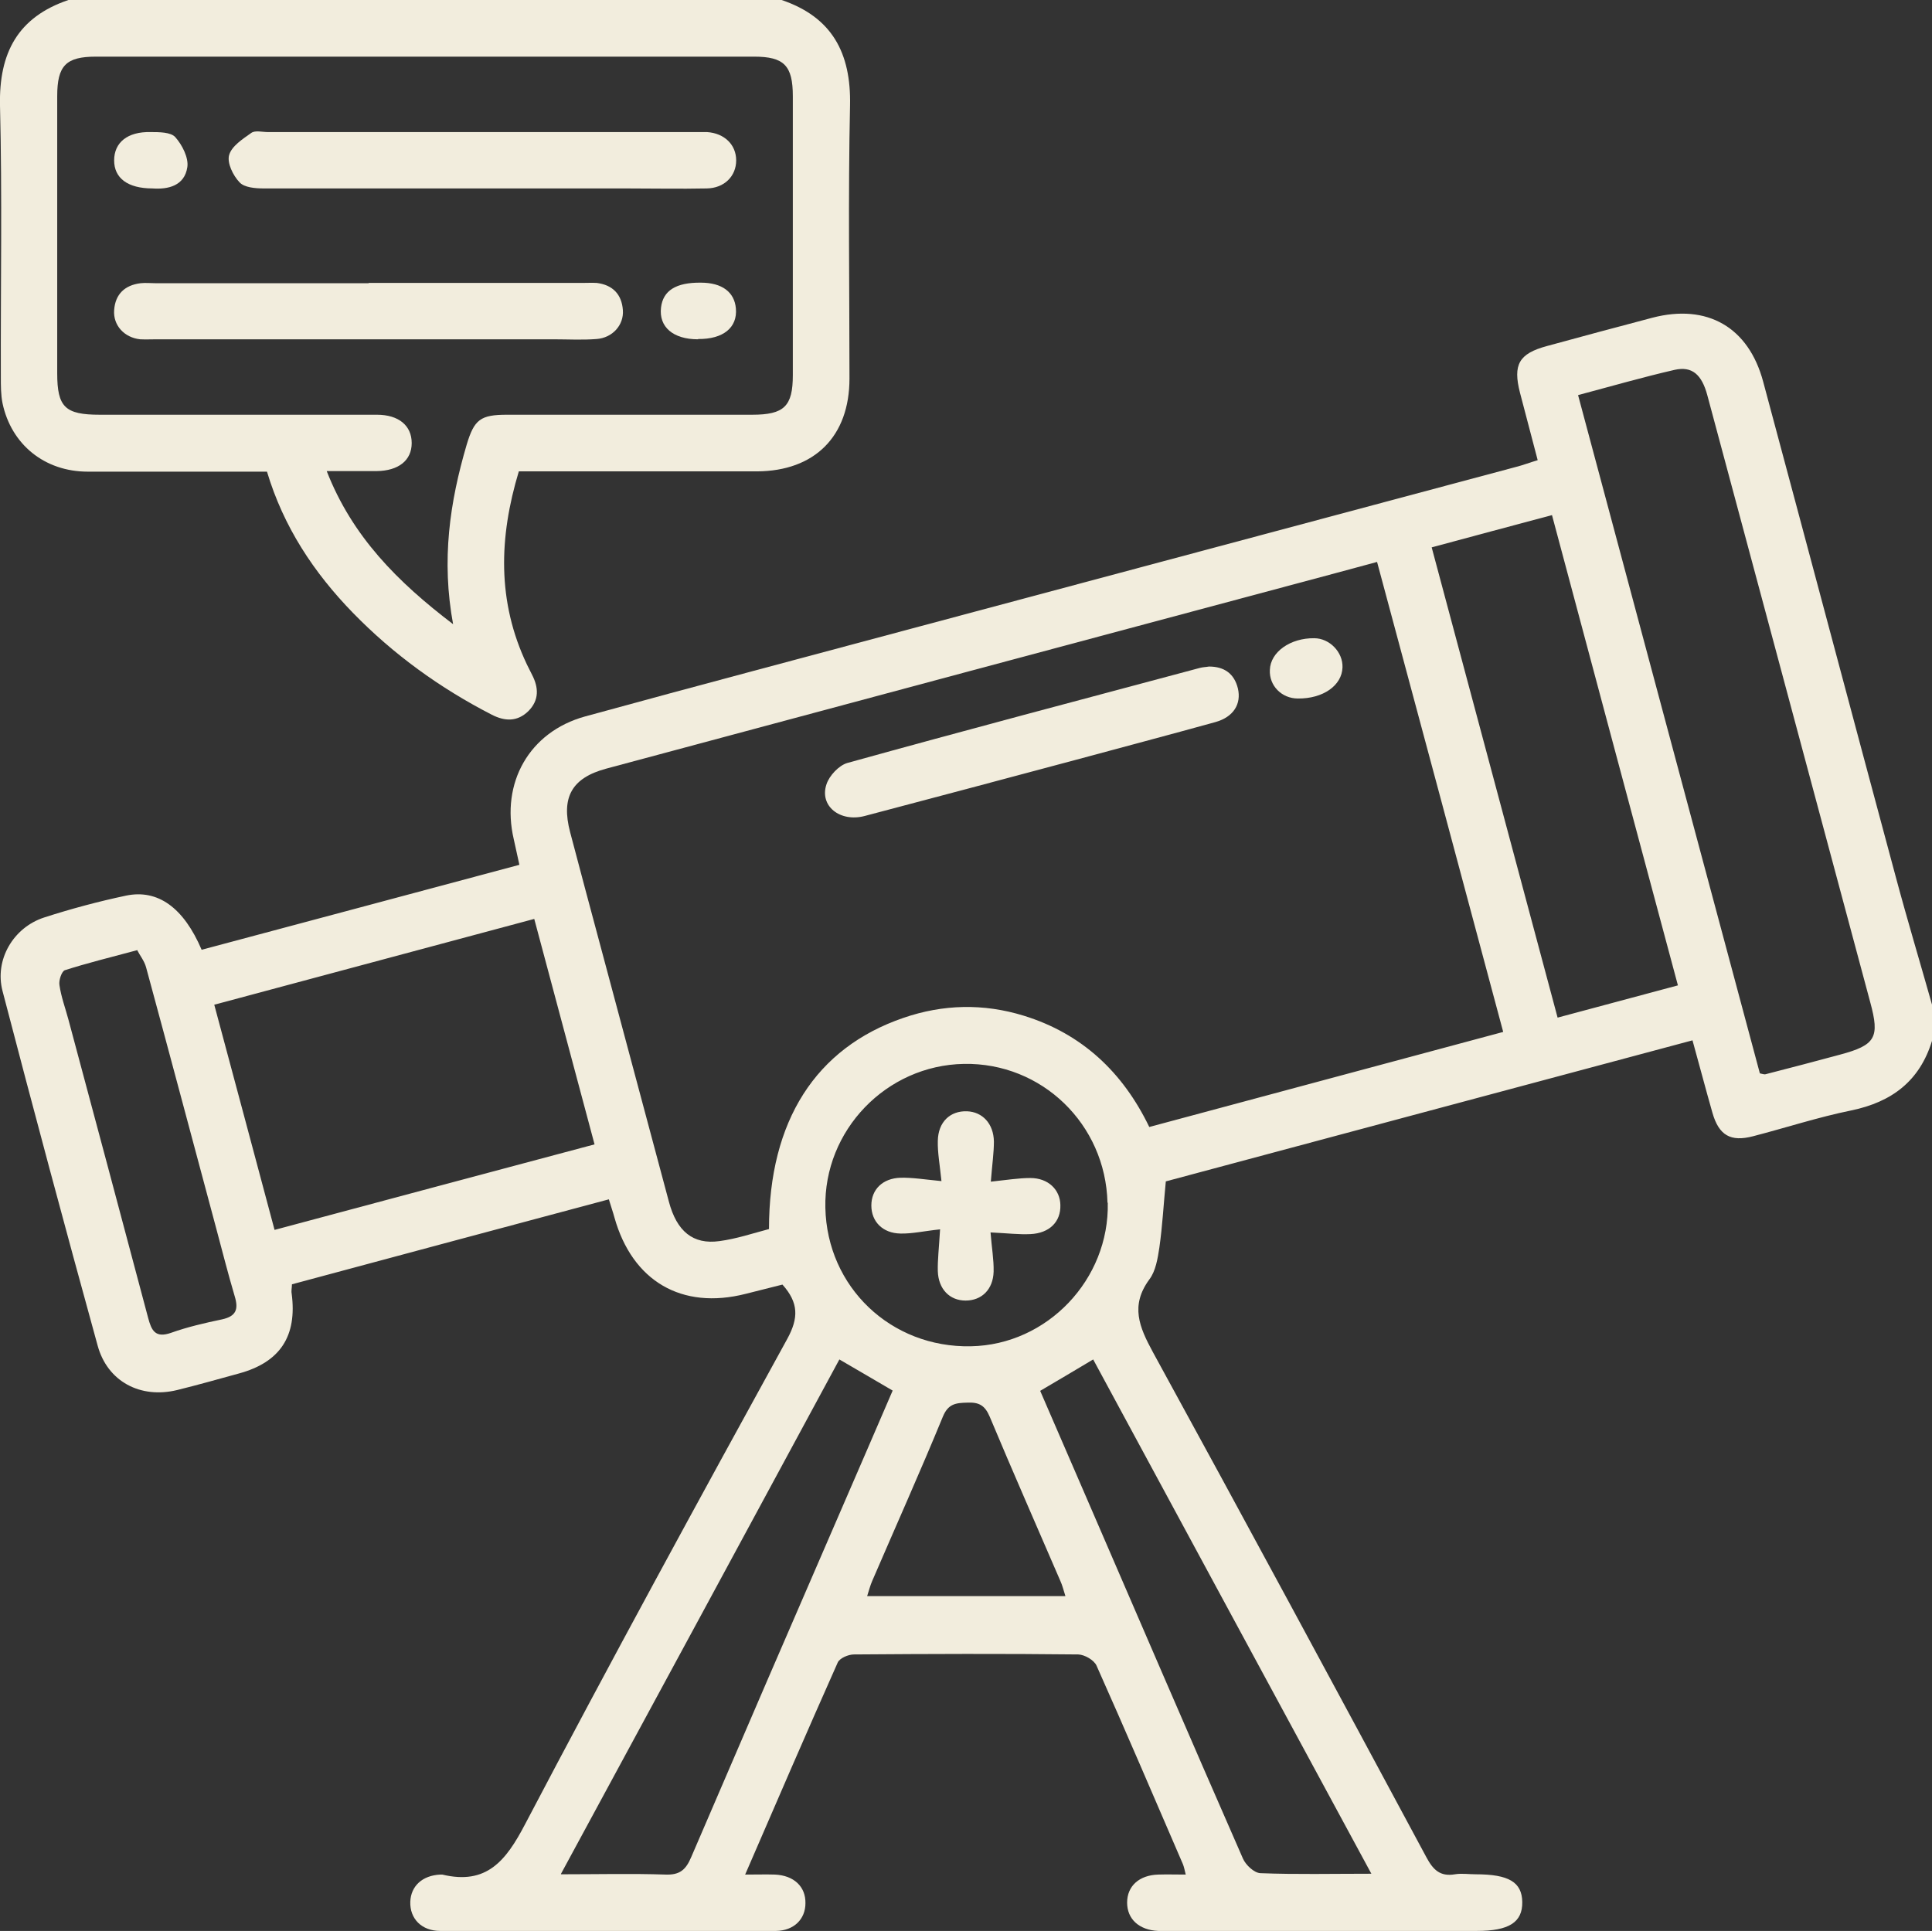
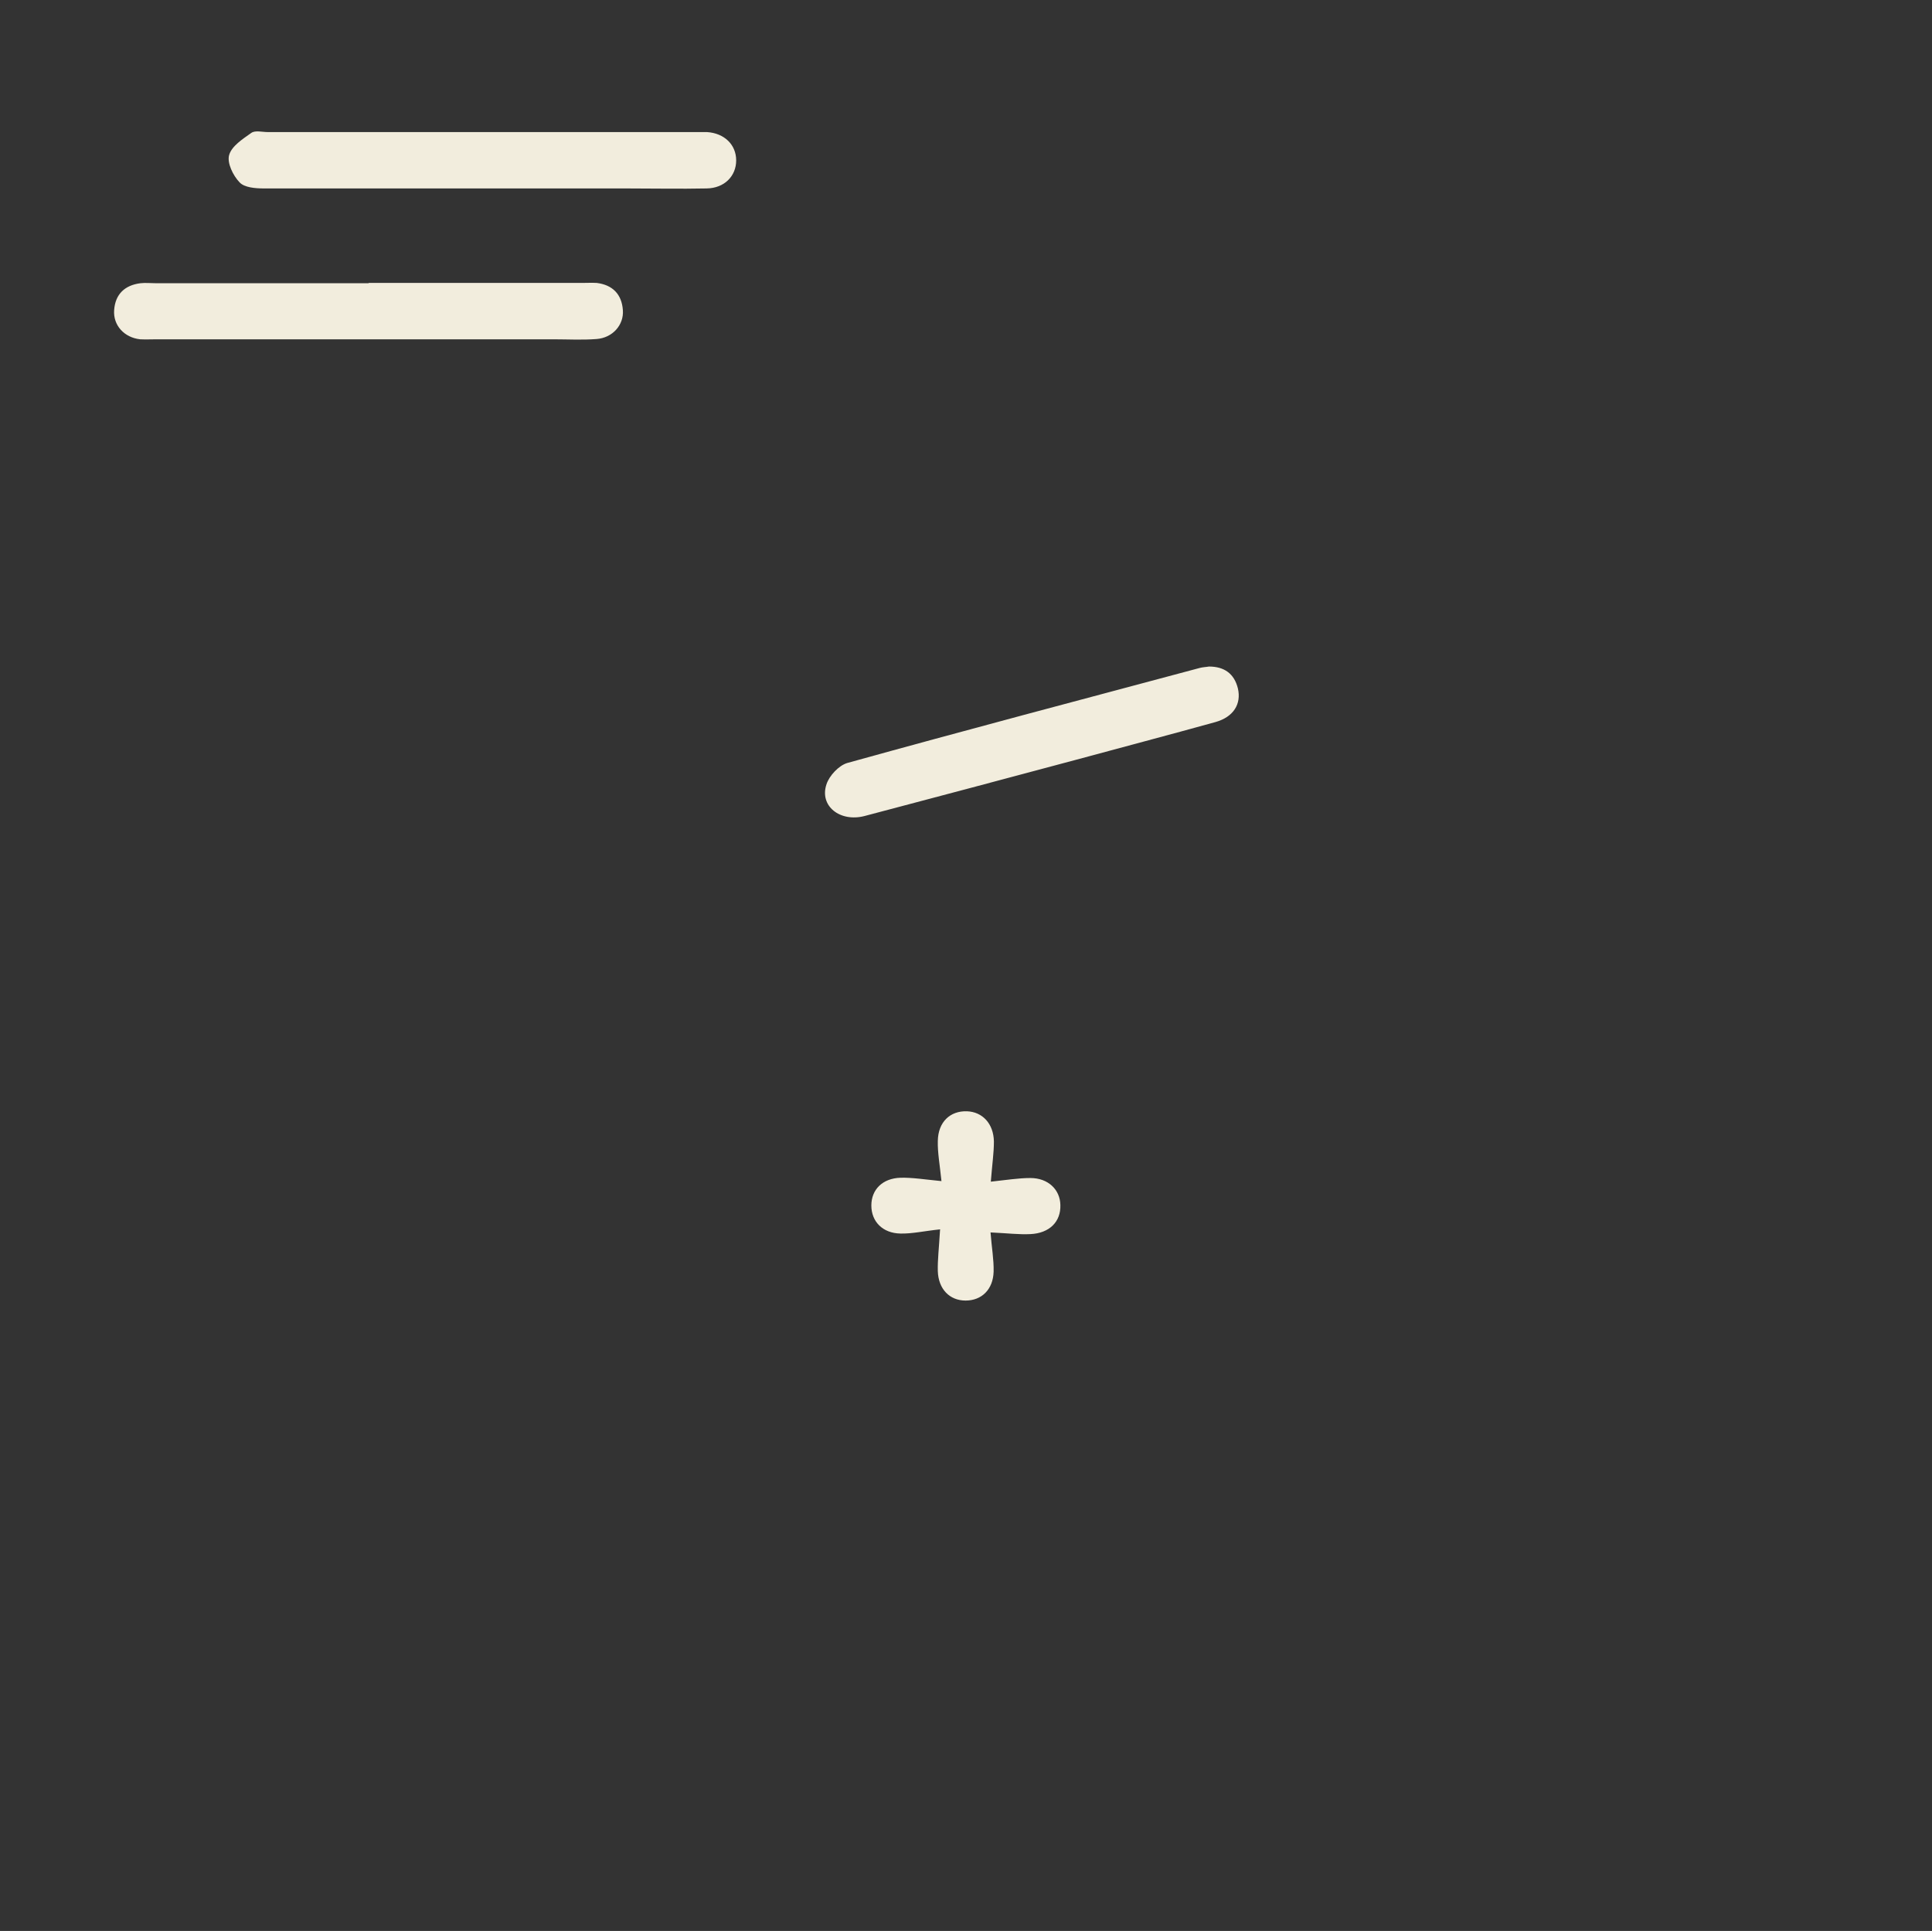
<svg xmlns="http://www.w3.org/2000/svg" id="Camada_1" viewBox="0 0 68.89 68.86">
  <rect x="0" y="0" width="68.89" height="68.86" fill="#333333" stroke="none" />
  <defs>
    <style>
      .cls-1 {
        fill: #f2eddd;
      }
    </style>
  </defs>
-   <path class="cls-1" d="M68.89,37.12c-.44,1.43-1.43,2.18-2.88,2.48-1.18.24-2.34.62-3.5.92-.8.21-1.22-.03-1.45-.84-.24-.84-.46-1.68-.71-2.58-6.3,1.69-12.56,3.36-18.78,5.03-.08.82-.12,1.59-.23,2.36-.06.39-.13.84-.36,1.14-.68.93-.36,1.69.13,2.59,3.28,5.99,6.52,12,9.75,18.01.24.45.49.7,1.02.61.24-.04.49,0,.74,0,1.18,0,1.65.28,1.66.99.01.72-.47,1.03-1.62,1.03-3.63,0-7.26,0-10.89,0-.16,0-.31,0-.47,0-.68-.03-1.11-.42-1.11-1.01,0-.59.43-.98,1.11-1,.31-.01.62,0,.98,0-.04-.16-.06-.27-.1-.37-1.02-2.36-2.03-4.73-3.08-7.08-.09-.2-.42-.39-.65-.4-2.67-.03-5.33-.02-8,0-.2,0-.51.13-.58.29-1.1,2.47-2.17,4.95-3.3,7.56.42,0,.74-.01,1.06,0,.68.03,1.1.43,1.09,1.02,0,.57-.41.98-1.05.99-3.99.01-7.98.01-11.97,0-.67,0-1.09-.44-1.07-1.04.02-.56.43-.94,1.07-.97.02,0,.05,0,.07,0,1.58.38,2.27-.49,2.95-1.79,3.05-5.81,6.19-11.56,9.35-17.31.41-.75.41-1.29-.17-1.94-.41.1-.86.22-1.31.33-2.28.58-4.04-.45-4.68-2.72-.05-.19-.12-.38-.2-.65-3.77,1.01-7.52,2.01-11.3,3.03,0,.12-.03.23-.01.33.2,1.52-.41,2.45-1.88,2.85-.73.2-1.47.41-2.2.59-1.31.32-2.49-.3-2.84-1.59-1.16-4.21-2.29-8.42-3.39-12.64-.29-1.11.38-2.26,1.48-2.62.96-.31,1.93-.57,2.92-.78,1.14-.24,2.06.43,2.7,1.93,3.75-1,7.52-2.01,11.33-3.03-.08-.36-.14-.64-.2-.91-.47-2.01.55-3.83,2.54-4.38,3.97-1.09,7.95-2.14,11.93-3.21,7.09-1.9,14.18-3.79,21.27-5.69.24-.06.47-.15.77-.24-.21-.81-.42-1.61-.63-2.4-.26-1.01-.04-1.4.96-1.67,1.25-.34,2.5-.68,3.76-1.01,1.96-.51,3.43.34,3.95,2.28,1.58,5.88,3.14,11.76,4.72,17.63.42,1.57.89,3.13,1.33,4.69v1.21ZM49.1,20.04c-.54.15-1.01.27-1.48.4-8.67,2.32-17.33,4.64-26,6.97-1.23.33-1.62,1.02-1.29,2.27.36,1.36.72,2.72,1.09,4.09.81,3.03,1.62,6.05,2.43,9.08.28,1.06.86,1.54,1.8,1.41.61-.08,1.2-.28,1.77-.43,0-3.86,1.67-6.46,4.79-7.53,1.42-.49,2.86-.52,4.29-.08,2.08.64,3.54,2.02,4.48,3.97,4.24-1.14,8.42-2.26,12.62-3.39-1.51-5.65-3-11.19-4.5-16.77ZM62.76,38.28c.1.02.15.04.19.03.89-.23,1.78-.46,2.66-.7,1.27-.34,1.42-.61,1.08-1.86-1.25-4.65-2.49-9.29-3.74-13.94-.69-2.57-1.38-5.14-2.07-7.71-.2-.75-.55-1.05-1.17-.91-1.13.26-2.24.58-3.44.9,2.17,8.11,4.33,16.16,6.48,24.18ZM19.05,32.77c-3.84,1.03-7.61,2.04-11.41,3.06.73,2.71,1.43,5.34,2.15,8.03,3.81-1.02,7.58-2.03,11.41-3.05-.72-2.69-1.42-5.32-2.15-8.04ZM55.54,36.29c1.45-.39,2.84-.76,4.29-1.15-1.51-5.62-2.99-11.16-4.49-16.77-1.46.39-2.85.76-4.29,1.15,1.5,5.61,2.99,11.16,4.49,16.77ZM20.01,66.84c1.32,0,2.52-.03,3.72.01.52.02.73-.18.92-.63,1.79-4.17,3.59-8.34,5.4-12.51.59-1.37,1.19-2.74,1.78-4.12-.66-.39-1.27-.74-1.9-1.11-3.31,6.12-6.59,12.19-9.93,18.35ZM48.91,66.84c-3.35-6.19-6.64-12.27-9.93-18.36-.67.4-1.26.75-1.89,1.12.51,1.18,1.02,2.35,1.52,3.51,1.9,4.39,3.79,8.79,5.71,13.17.1.23.4.51.62.52,1.27.05,2.55.02,3.98.02ZM39.49,42.89c-.07-2.8-2.34-5-5.12-4.95-2.77.05-5,2.37-4.94,5.13.06,2.83,2.34,5,5.19,4.94,2.72-.05,4.94-2.38,4.88-5.12ZM4.87,33.89c-.97.26-1.78.46-2.56.71-.11.04-.22.36-.19.53.06.42.21.82.32,1.23.95,3.54,1.9,7.09,2.84,10.63.12.45.25.74.82.54.59-.21,1.2-.35,1.82-.48.5-.11.59-.36.45-.82-.24-.81-.45-1.64-.67-2.46-.83-3.09-1.65-6.18-2.49-9.27-.06-.23-.23-.44-.32-.62ZM30.93,56.92h7.06c-.07-.22-.11-.39-.18-.54-.84-1.95-1.7-3.9-2.52-5.86-.17-.4-.38-.52-.8-.5-.41.01-.68.04-.87.5-.81,1.97-1.68,3.91-2.52,5.86-.07.16-.11.32-.18.54Z" />
-   <path class="cls-1" d="M27.87,0c1.8.61,2.48,1.89,2.44,3.76-.07,3.25-.02,6.5-.02,9.74,0,2.06-1.24,3.3-3.3,3.31-2.82,0-5.64,0-8.49,0-.71,2.35-.78,4.64.29,6.89.06.12.12.24.18.36.24.46.26.91-.13,1.3-.39.38-.83.37-1.3.13-1.85-.95-3.51-2.15-4.96-3.64-1.39-1.43-2.47-3.06-3.06-5.03-2.14,0-4.26,0-6.39,0-1.54,0-2.73-.97-3.04-2.44-.06-.3-.06-.62-.06-.94C.02,10.21.08,6.98,0,3.76-.04,1.88.64.61,2.44,0h25.42ZM16.16,22.28c-.43-2.31-.12-4.38.48-6.42.27-.9.49-1.07,1.44-1.07,2.91,0,5.83,0,8.74,0,1.14,0,1.45-.3,1.45-1.41,0-3.32,0-6.63,0-9.95,0-1.09-.31-1.41-1.38-1.41-7.82,0-15.64,0-23.47,0-1.07,0-1.38.32-1.38,1.41,0,3.29,0,6.59,0,9.88,0,1.21.28,1.48,1.52,1.48,3.29,0,6.59,0,9.88,0,.78,0,1.24.39,1.24,1.01,0,.62-.47.99-1.25,1-.56,0-1.11,0-1.78,0,.91,2.33,2.52,3.95,4.52,5.47Z" />
  <path class="cls-1" d="M43.11,23.77c.54,0,.9.25,1.03.78.13.56-.16,1.02-.8,1.2-1.66.46-3.33.9-4.99,1.35-2.51.67-5.01,1.34-7.52,2-.88.23-1.62-.36-1.36-1.13.1-.31.44-.67.74-.76,4.18-1.16,8.38-2.27,12.57-3.39.11-.03.22-.03.33-.05Z" />
-   <path class="cls-1" d="M46.28,24.91c-.58,0-1.03-.46-1-1.02.02-.64.73-1.14,1.58-1.13.55,0,1.03.5,1.01,1.04-.02.65-.7,1.12-1.59,1.11Z" />
  <path class="cls-1" d="M33.53,43.84c-.58.06-1,.16-1.42.15-.64-.01-1.04-.43-1.04-1,0-.57.4-.97,1.04-.99.42-.01.85.06,1.46.12-.06-.59-.14-1.01-.13-1.43.01-.68.44-1.08,1.04-1.06.55.02.95.44.96,1.08,0,.4-.06.8-.11,1.43.57-.06.99-.13,1.41-.13.64,0,1.06.42,1.07.96.02.6-.39,1.01-1.07,1.04-.4.02-.8-.03-1.42-.06.04.53.12.97.11,1.4-.02.64-.43,1.03-1,1.03-.57,0-.97-.41-.99-1.05-.01-.4.04-.8.08-1.48Z" />
  <path class="cls-1" d="M17.14,6.72c-2.58,0-5.15,0-7.73,0-.3,0-.7-.03-.87-.22-.23-.24-.45-.69-.37-.97.09-.32.48-.57.79-.79.14-.1.39-.03.59-.03,5.09,0,10.17,0,15.26,0,.13,0,.27,0,.4,0,.62.04,1.04.45,1.04,1.01,0,.56-.42.99-1.05,1-.96.02-1.93,0-2.89,0-1.73,0-3.45,0-5.18,0Z" />
  <path class="cls-1" d="M13.14,10.09c2.53,0,5.06,0,7.6,0,.18,0,.36-.01.54,0,.56.07.89.4.93.97.04.53-.37.99-.94,1.03-.51.04-1.03.01-1.55.01-4.71,0-9.41,0-14.12,0-.2,0-.41.01-.6,0-.57-.06-.97-.5-.93-1.04.04-.57.38-.89.94-.96.18-.02.36,0,.54,0,2.53,0,5.06,0,7.6,0Z" />
-   <path class="cls-1" d="M5.44,6.72c-.89,0-1.37-.37-1.37-1,0-.64.48-1.03,1.3-1.01.3,0,.72,0,.88.18.25.28.48.74.43,1.07-.1.67-.69.8-1.24.76Z" />
-   <path class="cls-1" d="M24.89,12.1c-.89,0-1.4-.44-1.32-1.13.07-.61.54-.9,1.42-.89.76,0,1.2.34,1.25.92.06.68-.45,1.1-1.35,1.09Z" />
</svg>